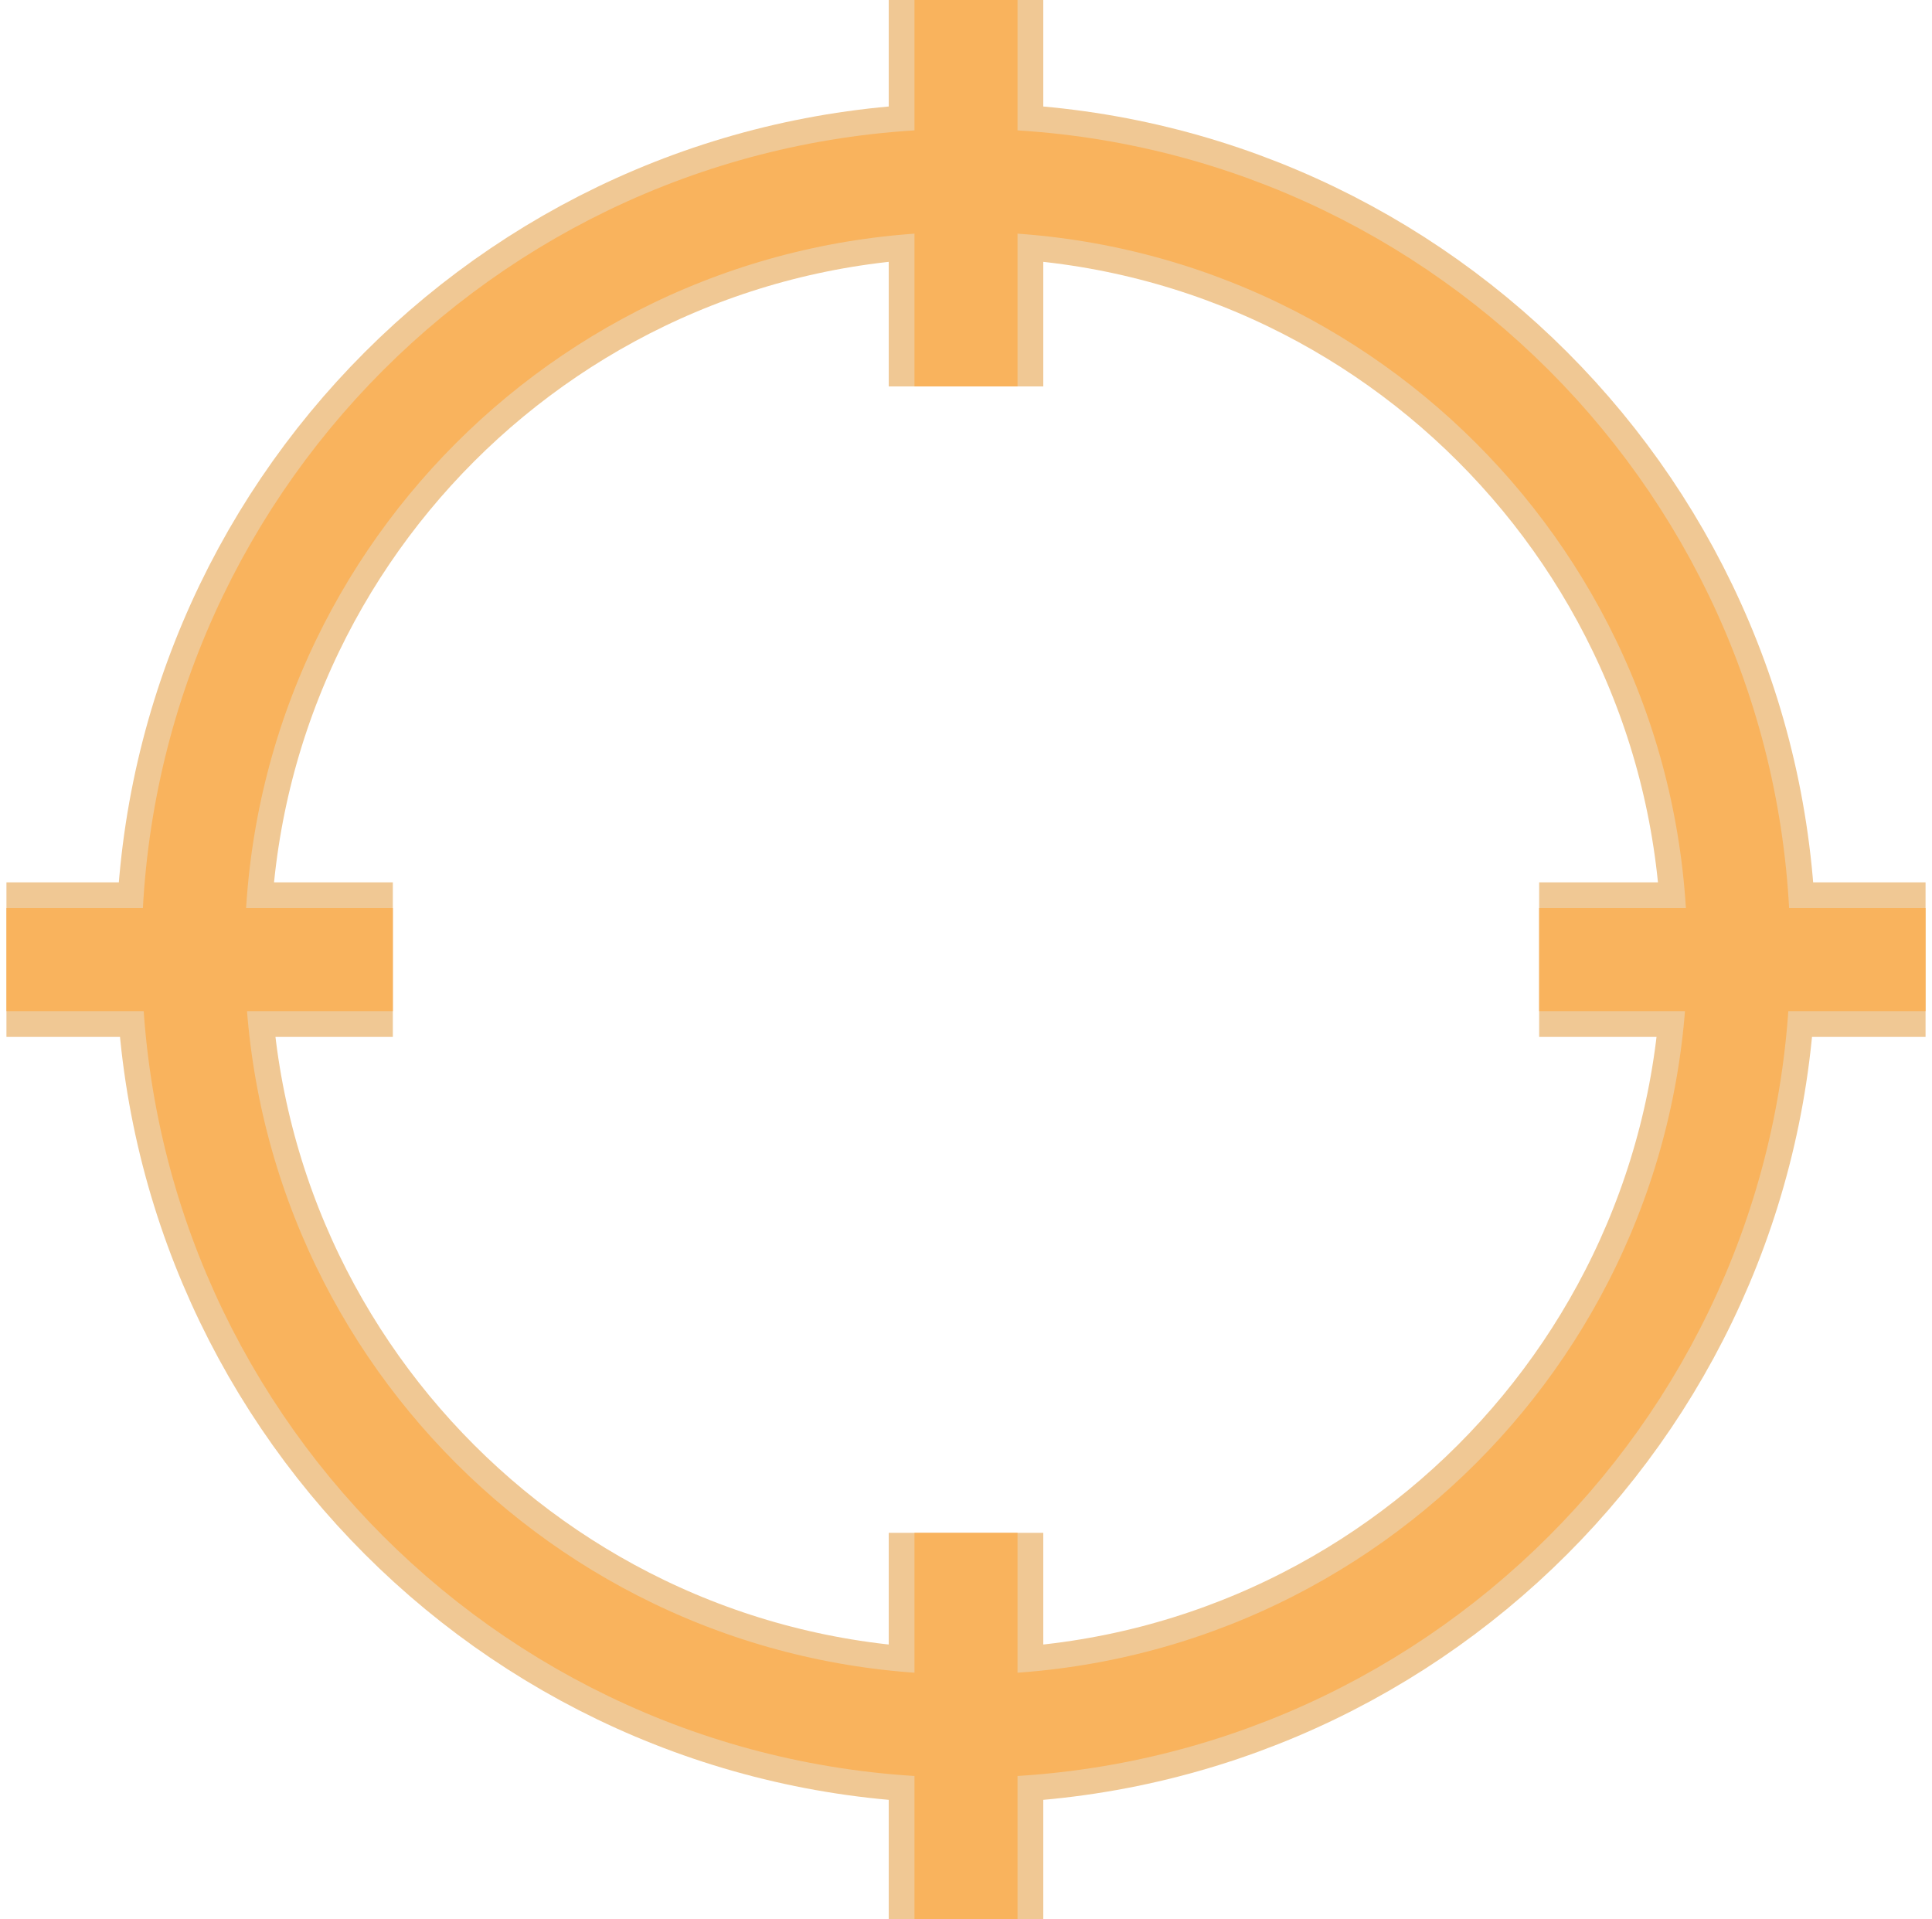
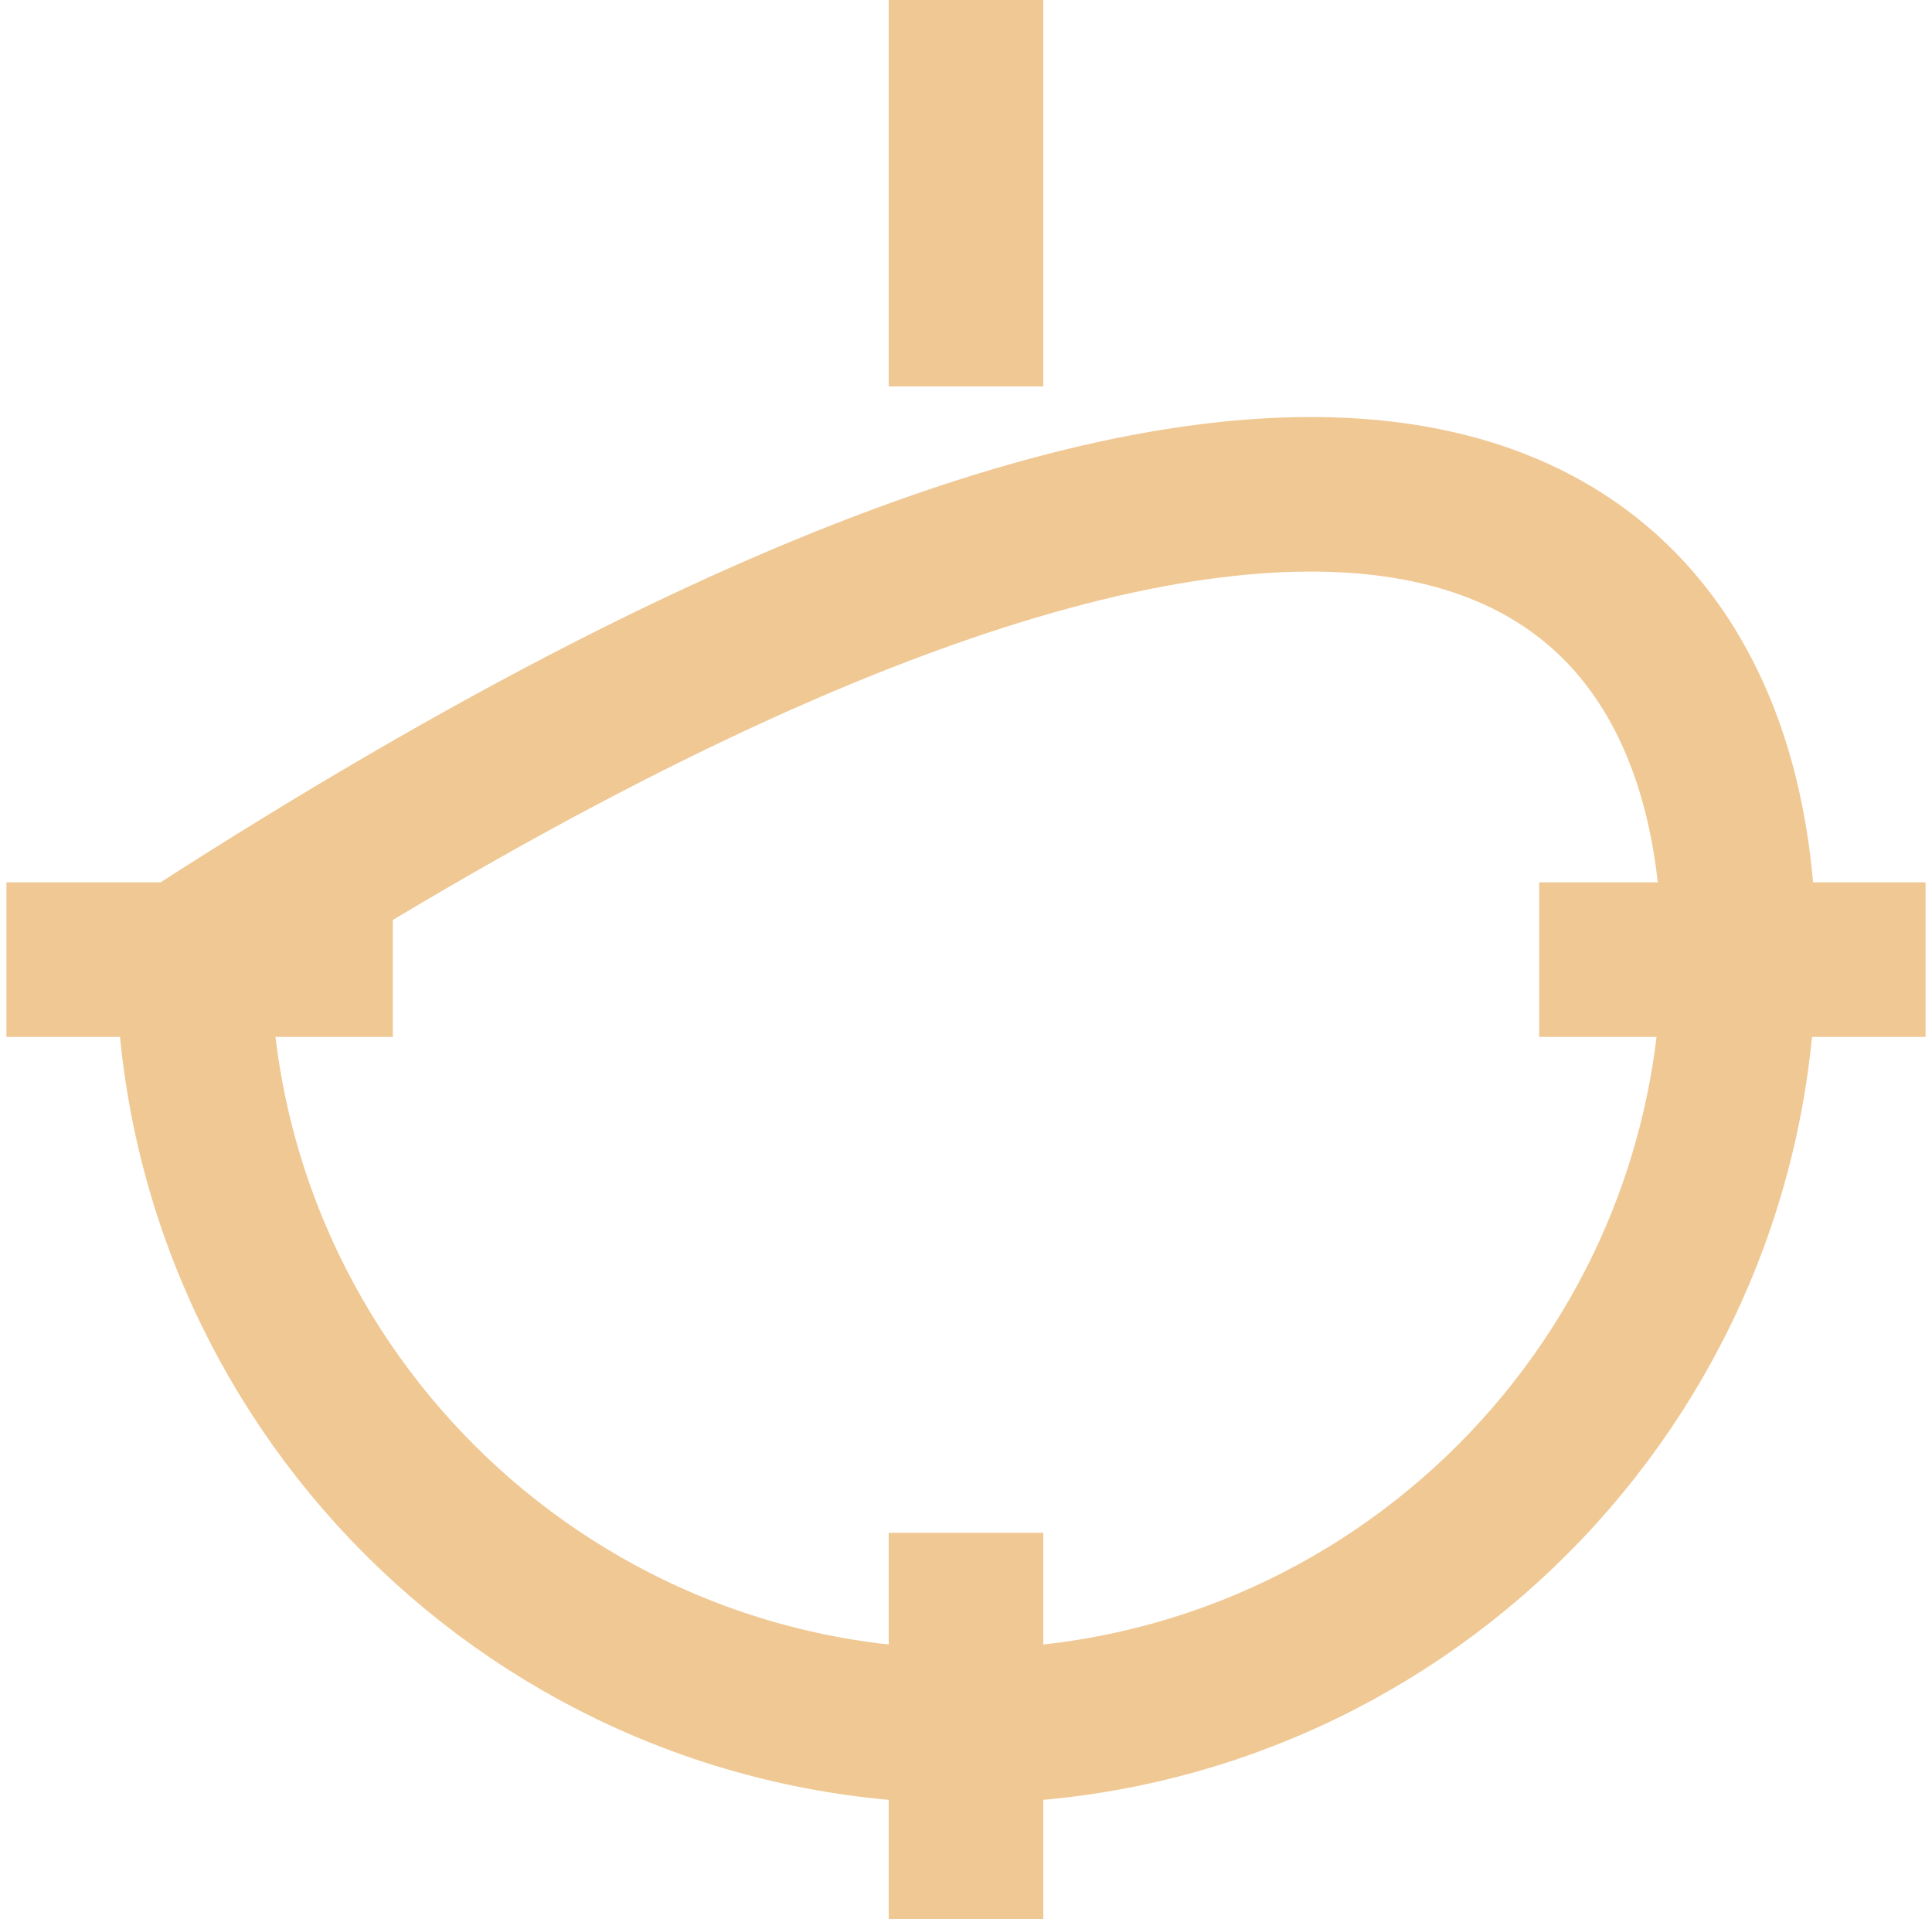
<svg xmlns="http://www.w3.org/2000/svg" width="150" height="149" viewBox="0 0 150 149" fill="none">
-   <path d="M75 -0V30M75 119V149M0.5 74.499H30.5M119.5 74.499H149.5M135 73.999C135 107.137 108.137 134 75 134C41.863 134 15 107.137 15 73.999C15 40.862 41.863 13.999 75 13.999C108.137 13.999 135 40.862 135 73.999Z" stroke="#F0C894" stroke-width="12" />
-   <path d="M75 -0V30M75 119V149M0.5 74.499H30.5M119.5 74.499H149.5M135 73.999C135 107.137 108.137 134 75 134C41.863 134 15 107.137 15 73.999C15 40.862 41.863 13.999 75 13.999C108.137 13.999 135 40.862 135 73.999Z" stroke="#F9B35D" stroke-width="8" />
+   <path d="M75 -0V30M75 119V149M0.5 74.499H30.5M119.5 74.499H149.5M135 73.999C135 107.137 108.137 134 75 134C41.863 134 15 107.137 15 73.999C108.137 13.999 135 40.862 135 73.999Z" stroke="#F0C894" stroke-width="12" />
</svg>